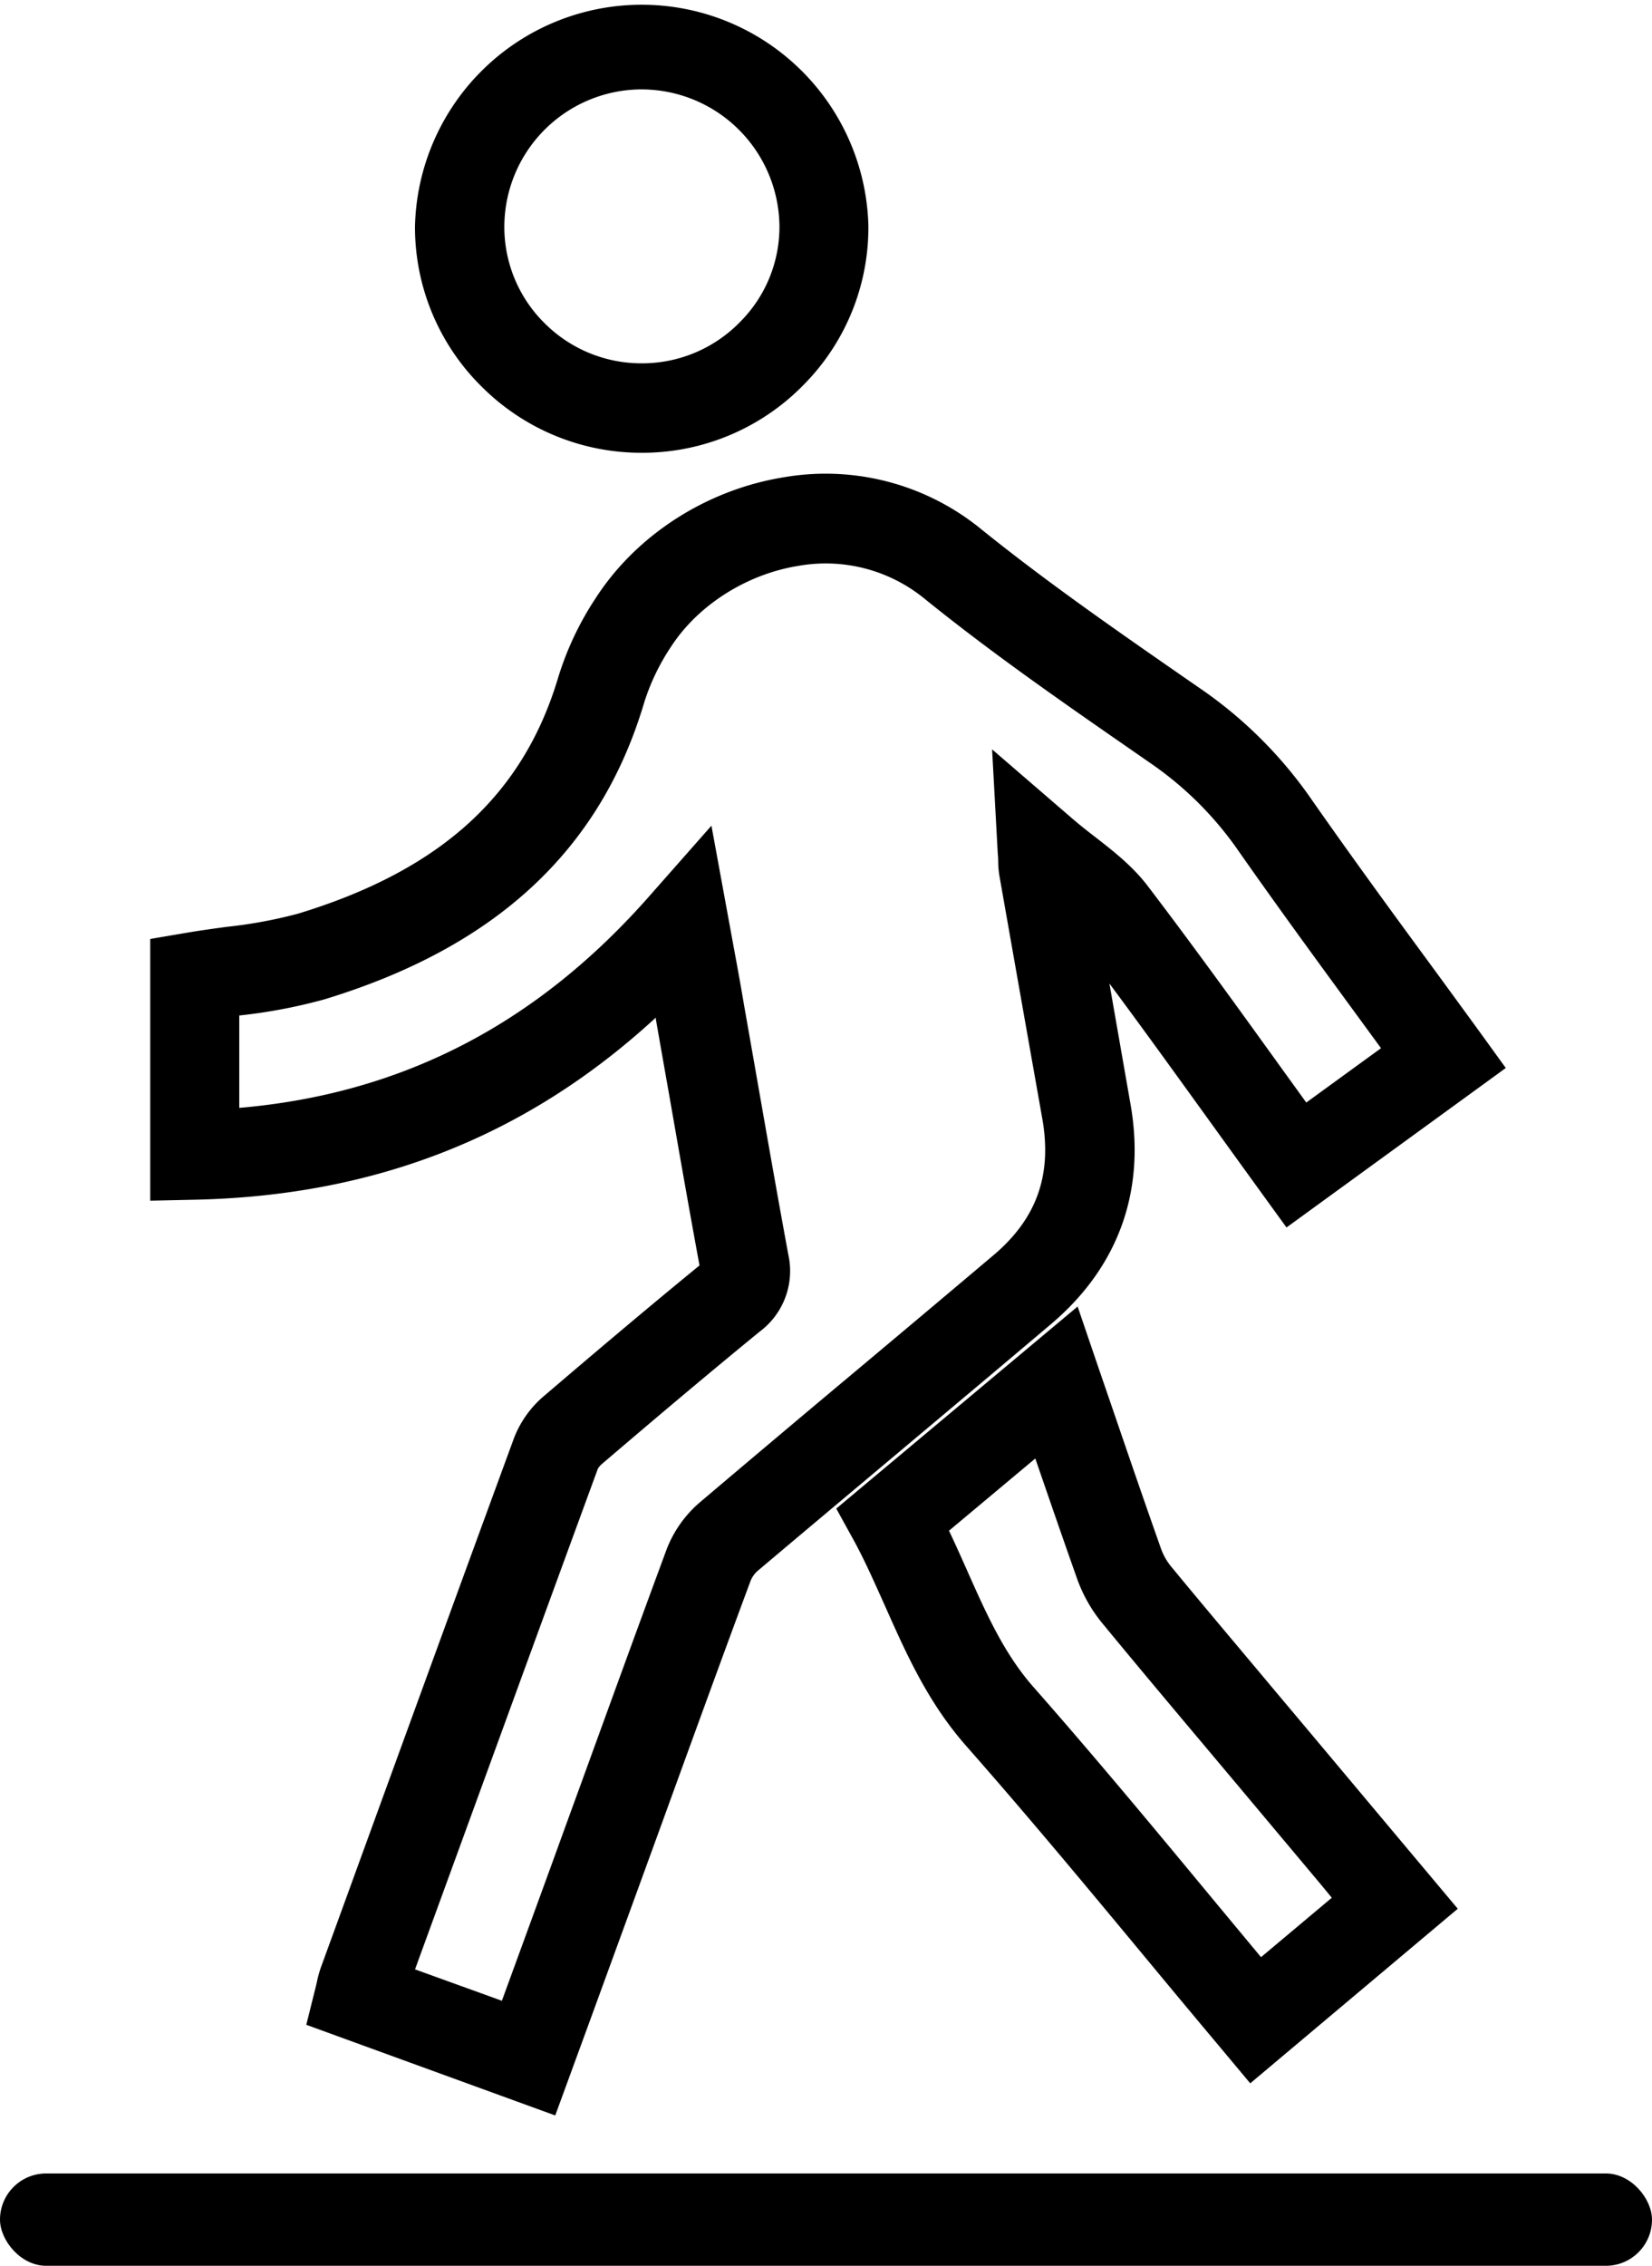
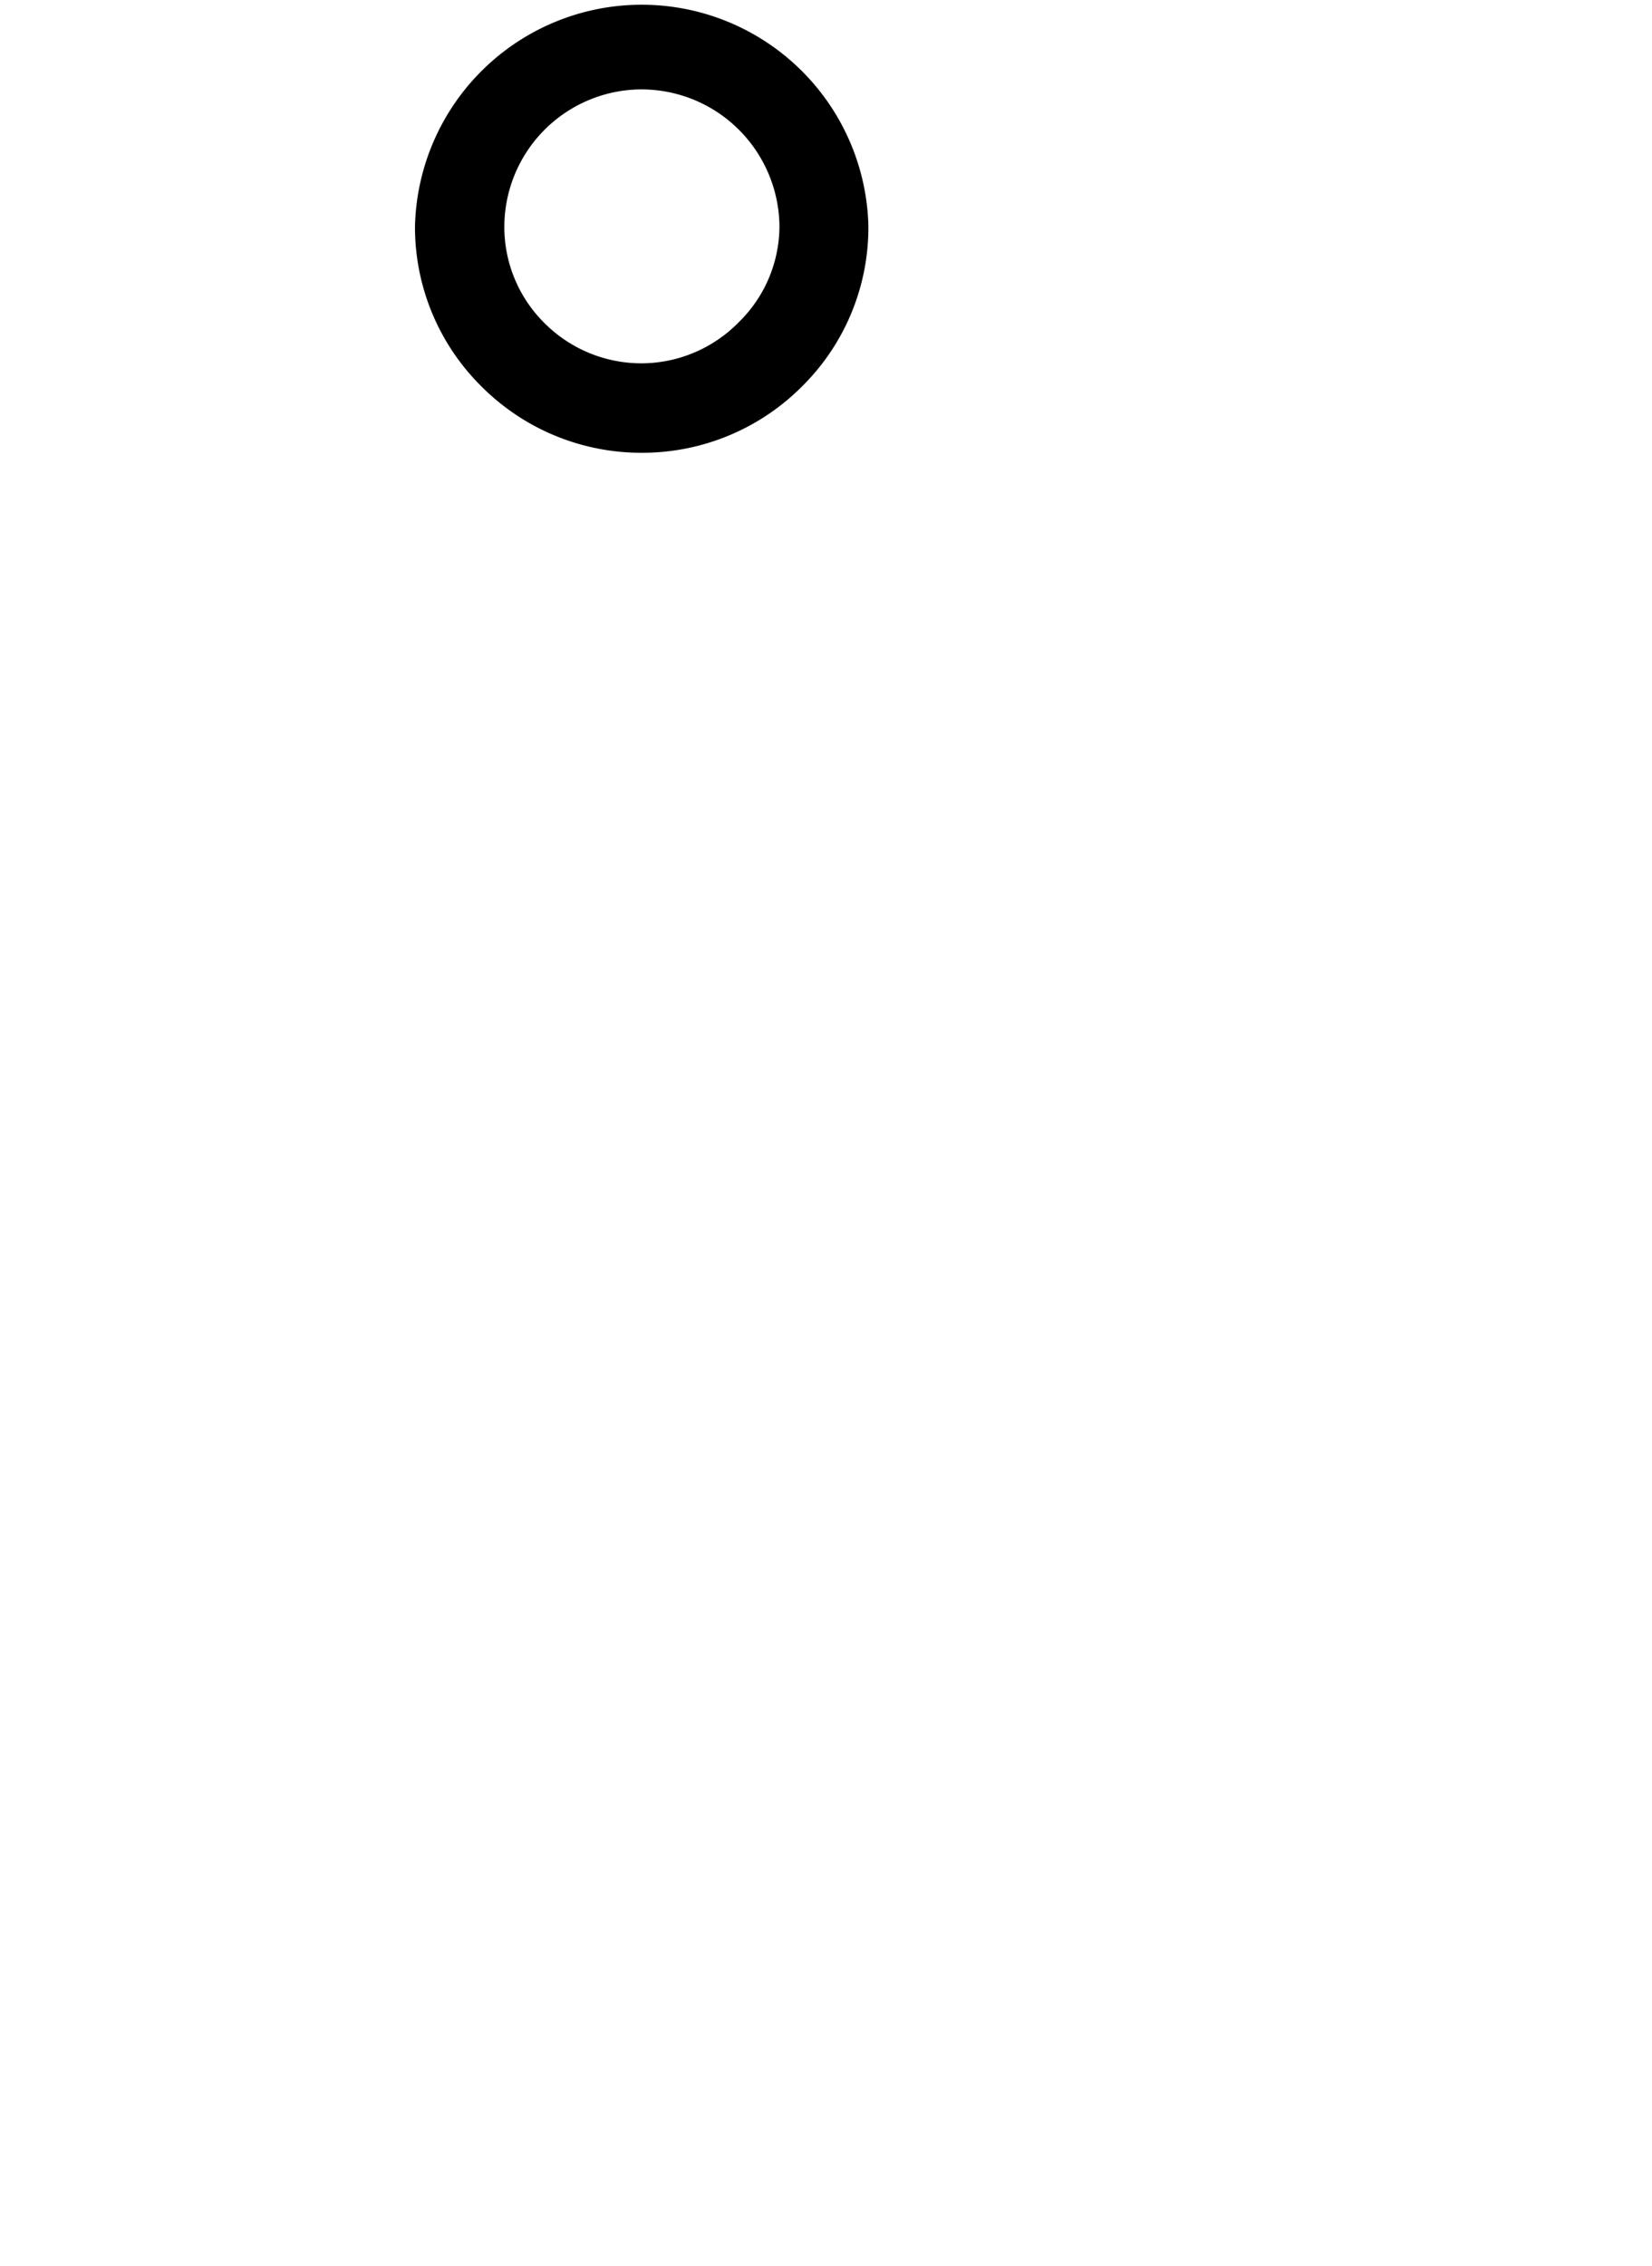
<svg xmlns="http://www.w3.org/2000/svg" viewBox="0 0 315.8 432.86">
  <g id="Capa_2" data-name="Capa 2">
    <g id="Capa_1-2" data-name="Capa 1">
-       <path d="M58.55,386.82l1.86-7.45c.07-.31.14-.58.19-.84a21.4,21.4,0,0,1,.74-2.67L64,368.57c11.21-30.79,22.8-62.63,34.29-93.92a19.93,19.93,0,0,1,5.75-8c8.75-7.47,19.09-16.24,29.68-24.9-2-10.83-3.92-21.83-5.78-32.47q-1.29-7.29-2.57-14.59c0-.1,0-.19,0-.29-24.56,22.61-53.47,34-87.92,34.79l-8.73.19v-50l7.12-1.21c2.57-.43,5.1-.78,7.55-1.11A88.92,88.92,0,0,0,57,174.54c27.27-8.3,43.08-22.69,49.76-45.3a58.67,58.67,0,0,1,7.13-15c7.81-12.09,21.26-20.71,36-23.07a47,47,0,0,1,37.45,9.74c12.58,10.17,26.28,19.66,39.52,28.84l3.1,2.14a82.87,82.87,0,0,1,20.87,21c7.31,10.45,15,21,22.48,31.17q4.77,6.51,9.54,13.06l5,6.91-41.92,30.47-5-6.9q-4.93-6.81-9.77-13.52c-6.5-9-12.73-17.65-19.08-26.18q2,11.43,4,22.87c3,16.71-2.28,31.31-15.19,42.21-8.76,7.41-17.69,14.9-26.32,22.14-9.77,8.2-19.88,16.67-29.76,25a5.15,5.15,0,0,0-1.35,1.94c-5.54,14.91-11.07,30.13-16.42,44.85l-5.34,14.66-8.56,23.45-7,19.12ZM204.88,156.29c1.48,1.28,3,2.48,4.53,3.65,3.5,2.72,7.11,5.54,10,9.33,8.7,11.42,16.9,22.78,25.57,34.81l4.73,6.55L264,200.25l-4.47-6.11c-7.51-10.26-15.28-20.87-22.7-31.47A65.65,65.65,0,0,0,220.22,146l-3.1-2.15c-13.5-9.35-27.45-19-40.53-29.59a29.85,29.85,0,0,0-24-6.15c-9.86,1.58-19.18,7.5-24.33,15.46a41.92,41.92,0,0,0-5.09,10.56c-8.35,28.23-28.35,46.81-61.16,56.79A101.66,101.66,0,0,1,45.74,194v17.65c31.15-2.68,56.93-16,78.58-40.67L136,157.74l4.18,22.79c.71,3.84,1.39,7.51,2,11.18q1.29,7.31,2.57,14.62c1.92,10.95,3.9,22.28,5.95,33.37a14.44,14.44,0,0,1-5.46,14.68c-10.72,8.76-21.25,17.68-30.13,25.26a4.66,4.66,0,0,0-.8.89C102.83,311.8,91.25,343.63,80,374.41l-.66,1.82,16.6,6,1.13-3.09c2.88-7.87,5.72-15.66,8.56-23.44q2.65-7.32,5.33-14.65c5.36-14.74,10.9-30,16.45-45a22.41,22.41,0,0,1,6.33-9c9.92-8.4,20-16.89,29.82-25.1,8.63-7.23,17.54-14.71,26.28-22.09,8.33-7,11.32-15.37,9.4-26.19q-4.12-23.24-8.21-46.47a17.21,17.21,0,0,1-.21-2.42c0-.39,0-.9-.08-1.62l-1.09-20Z" />
-       <path d="M233.49,391.41q-7.37-8.78-14.6-17.51c-11.62-14-22.6-27.2-34.18-40.34-7.32-8.3-11.45-17.59-15.45-26.58-2-4.44-3.83-8.63-6-12.62l-3.4-6.16L206,249.6l4,11.73q1.6,4.65,3.16,9.2c3,8.76,5.83,17,8.8,25.38a11.34,11.34,0,0,0,1.89,3.33c6.59,8,13.37,16,19.93,23.84l7.22,8.59,14.67,17.49,13,15.49L239,398Zm19.11-31.28-14.67-17.49-7.2-8.57c-6.58-7.82-13.39-15.92-20-23.95a28.48,28.48,0,0,1-4.82-8.49c-2.7-7.62-5.29-15.13-8-23l-16.5,13.8c1.22,2.55,2.35,5.1,3.47,7.61,3.63,8.17,7.07,15.89,12.65,22.22C209.27,335.59,220.84,349.52,232,363l9.06,10.9,13.53-11.35Z" />
-       <path d="M92.07,73.86A42.79,42.79,0,0,1,79.33,43.24,43.35,43.35,0,0,1,166,43,42.67,42.67,0,0,1,153.64,73.5a43.11,43.11,0,0,1-30.62,13h-.33A43.15,43.15,0,0,1,92.07,73.86Zm30.22-56.78A26.3,26.3,0,0,0,96.41,43.27a25.83,25.83,0,0,0,7.7,18.48,26.17,26.17,0,0,0,18.59,7.66h.2a26.13,26.13,0,0,0,18.56-7.89A25.69,25.69,0,0,0,149,43.17a26.39,26.39,0,0,0-26.37-26.09Z" />
-       <rect y="415.22" width="315.8" height="17.64" rx="8.82" />
+       <path d="M92.07,73.86A42.79,42.79,0,0,1,79.33,43.24,43.35,43.35,0,0,1,166,43,42.67,42.67,0,0,1,153.64,73.5a43.11,43.11,0,0,1-30.62,13h-.33A43.15,43.15,0,0,1,92.07,73.86Zm30.22-56.78A26.3,26.3,0,0,0,96.41,43.27a25.83,25.83,0,0,0,7.7,18.48,26.17,26.17,0,0,0,18.59,7.66a26.13,26.13,0,0,0,18.56-7.89A25.69,25.69,0,0,0,149,43.17a26.39,26.39,0,0,0-26.37-26.09Z" />
    </g>
  </g>
</svg>